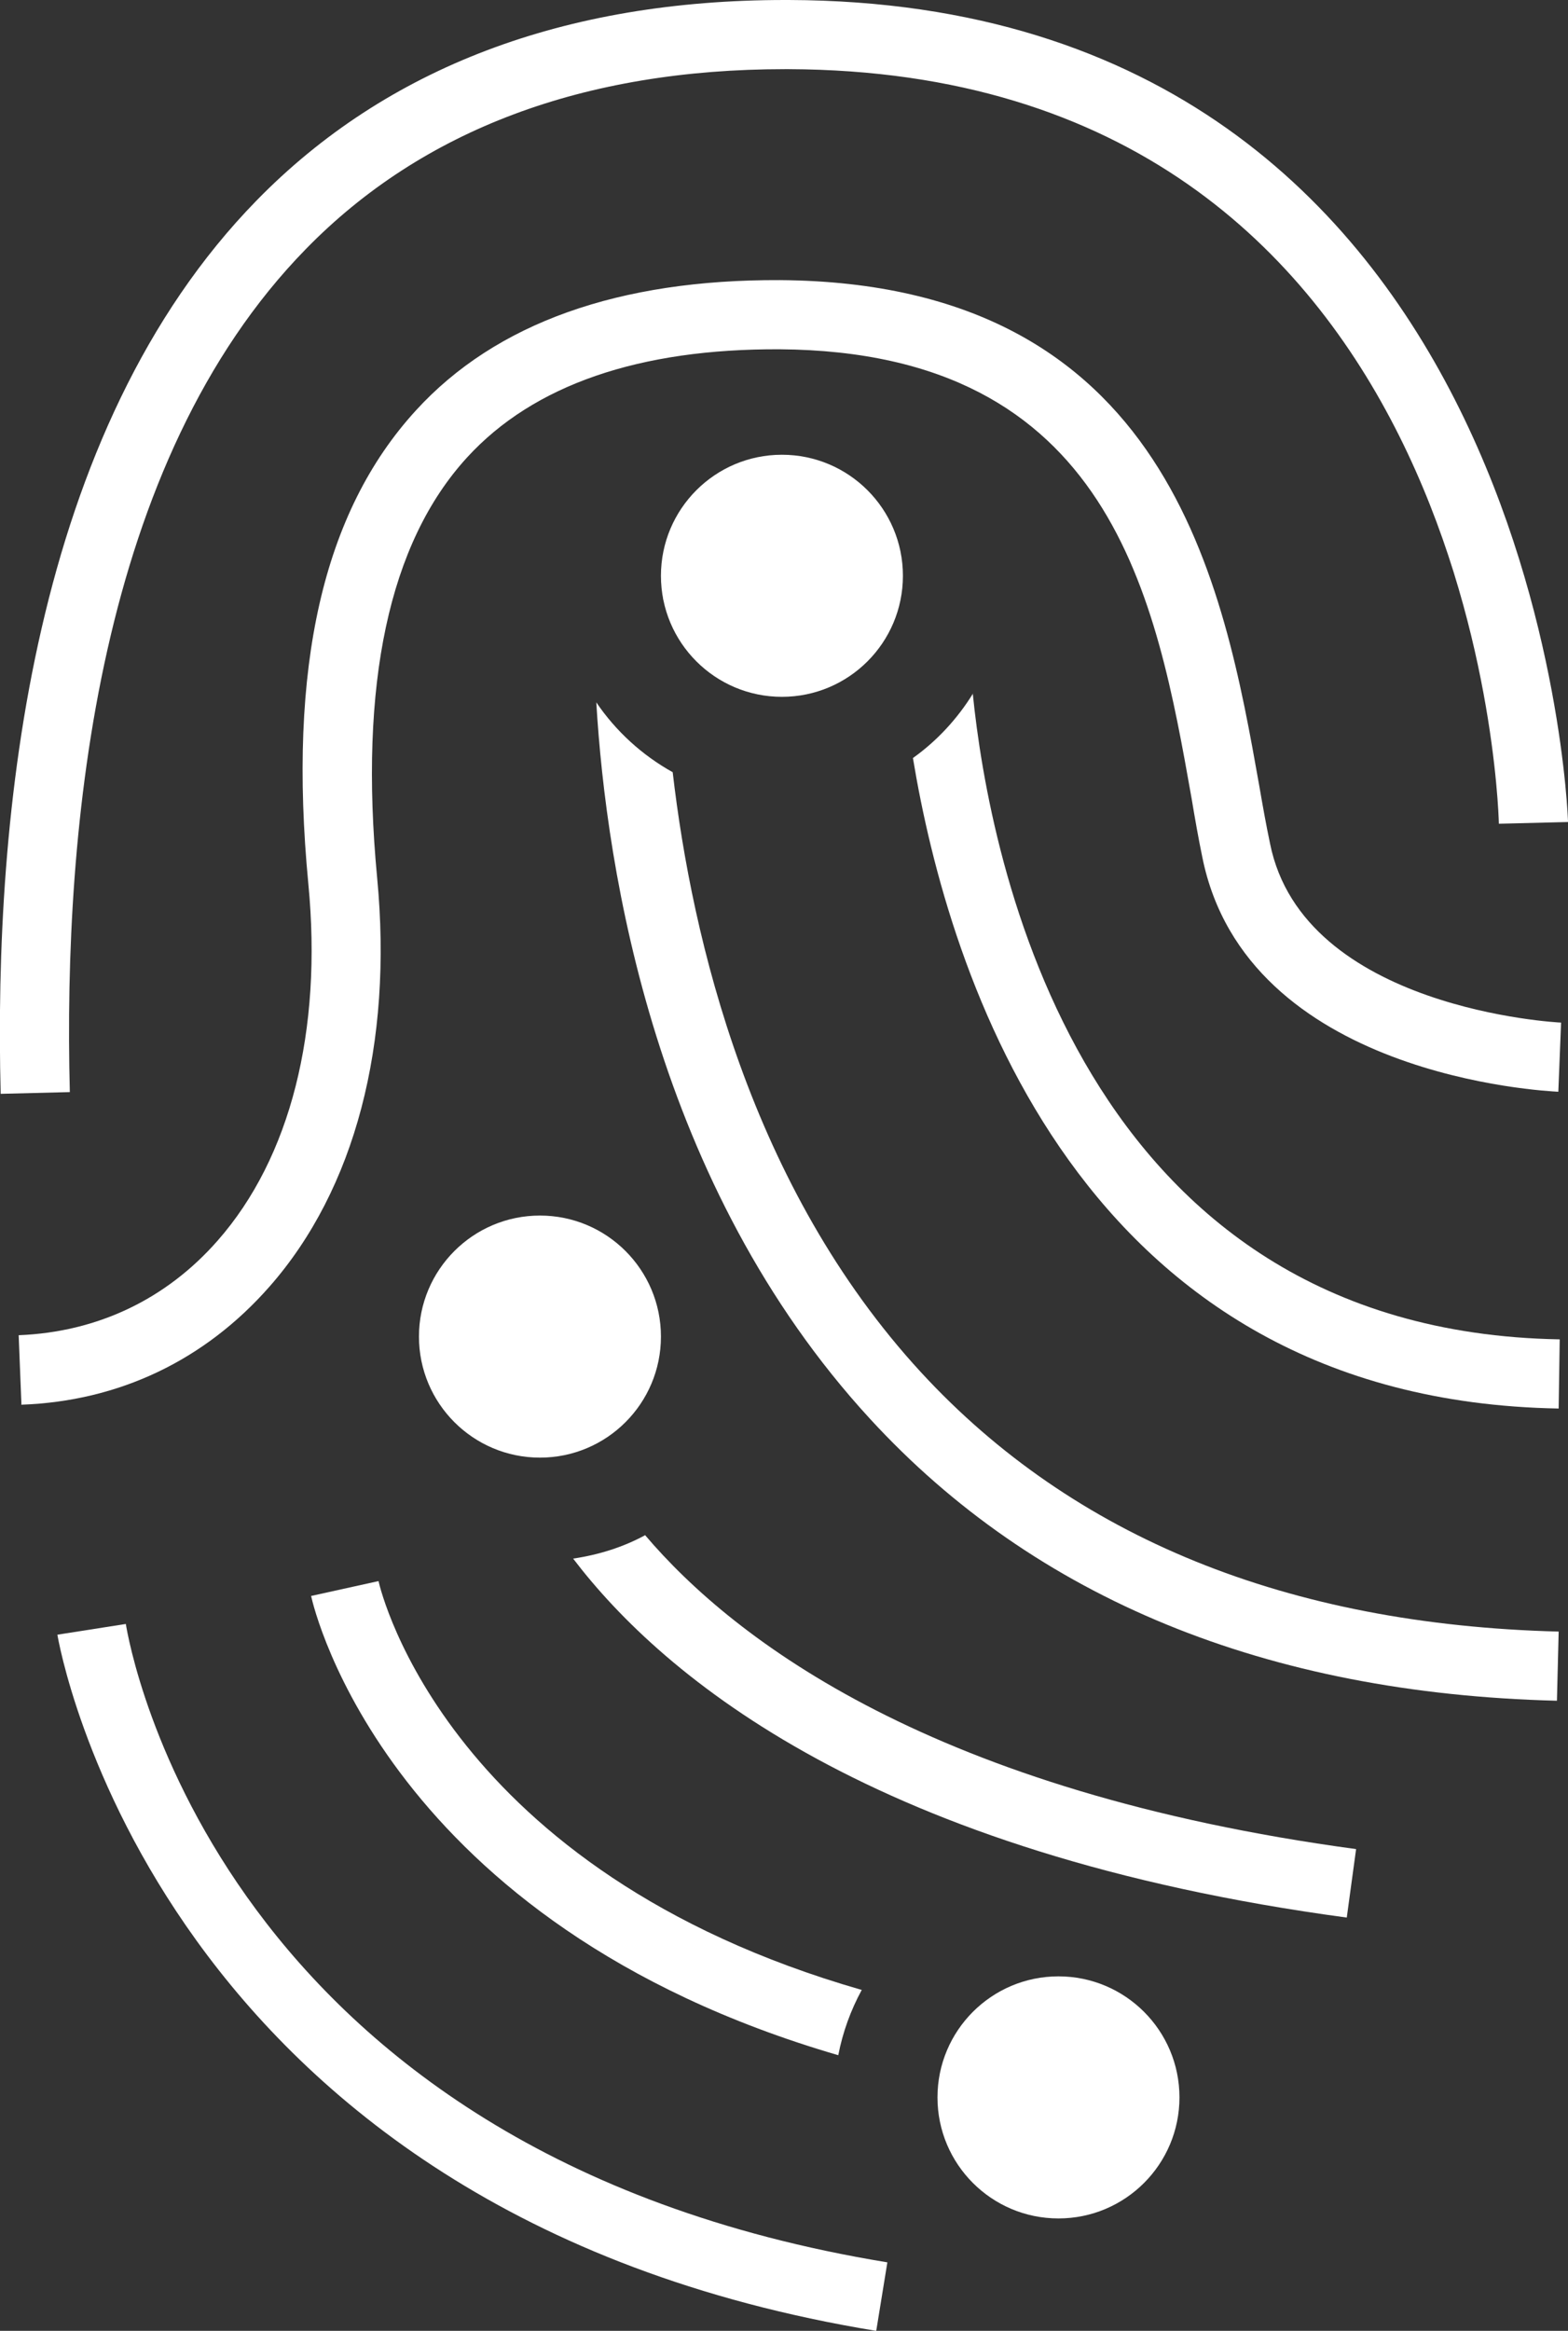
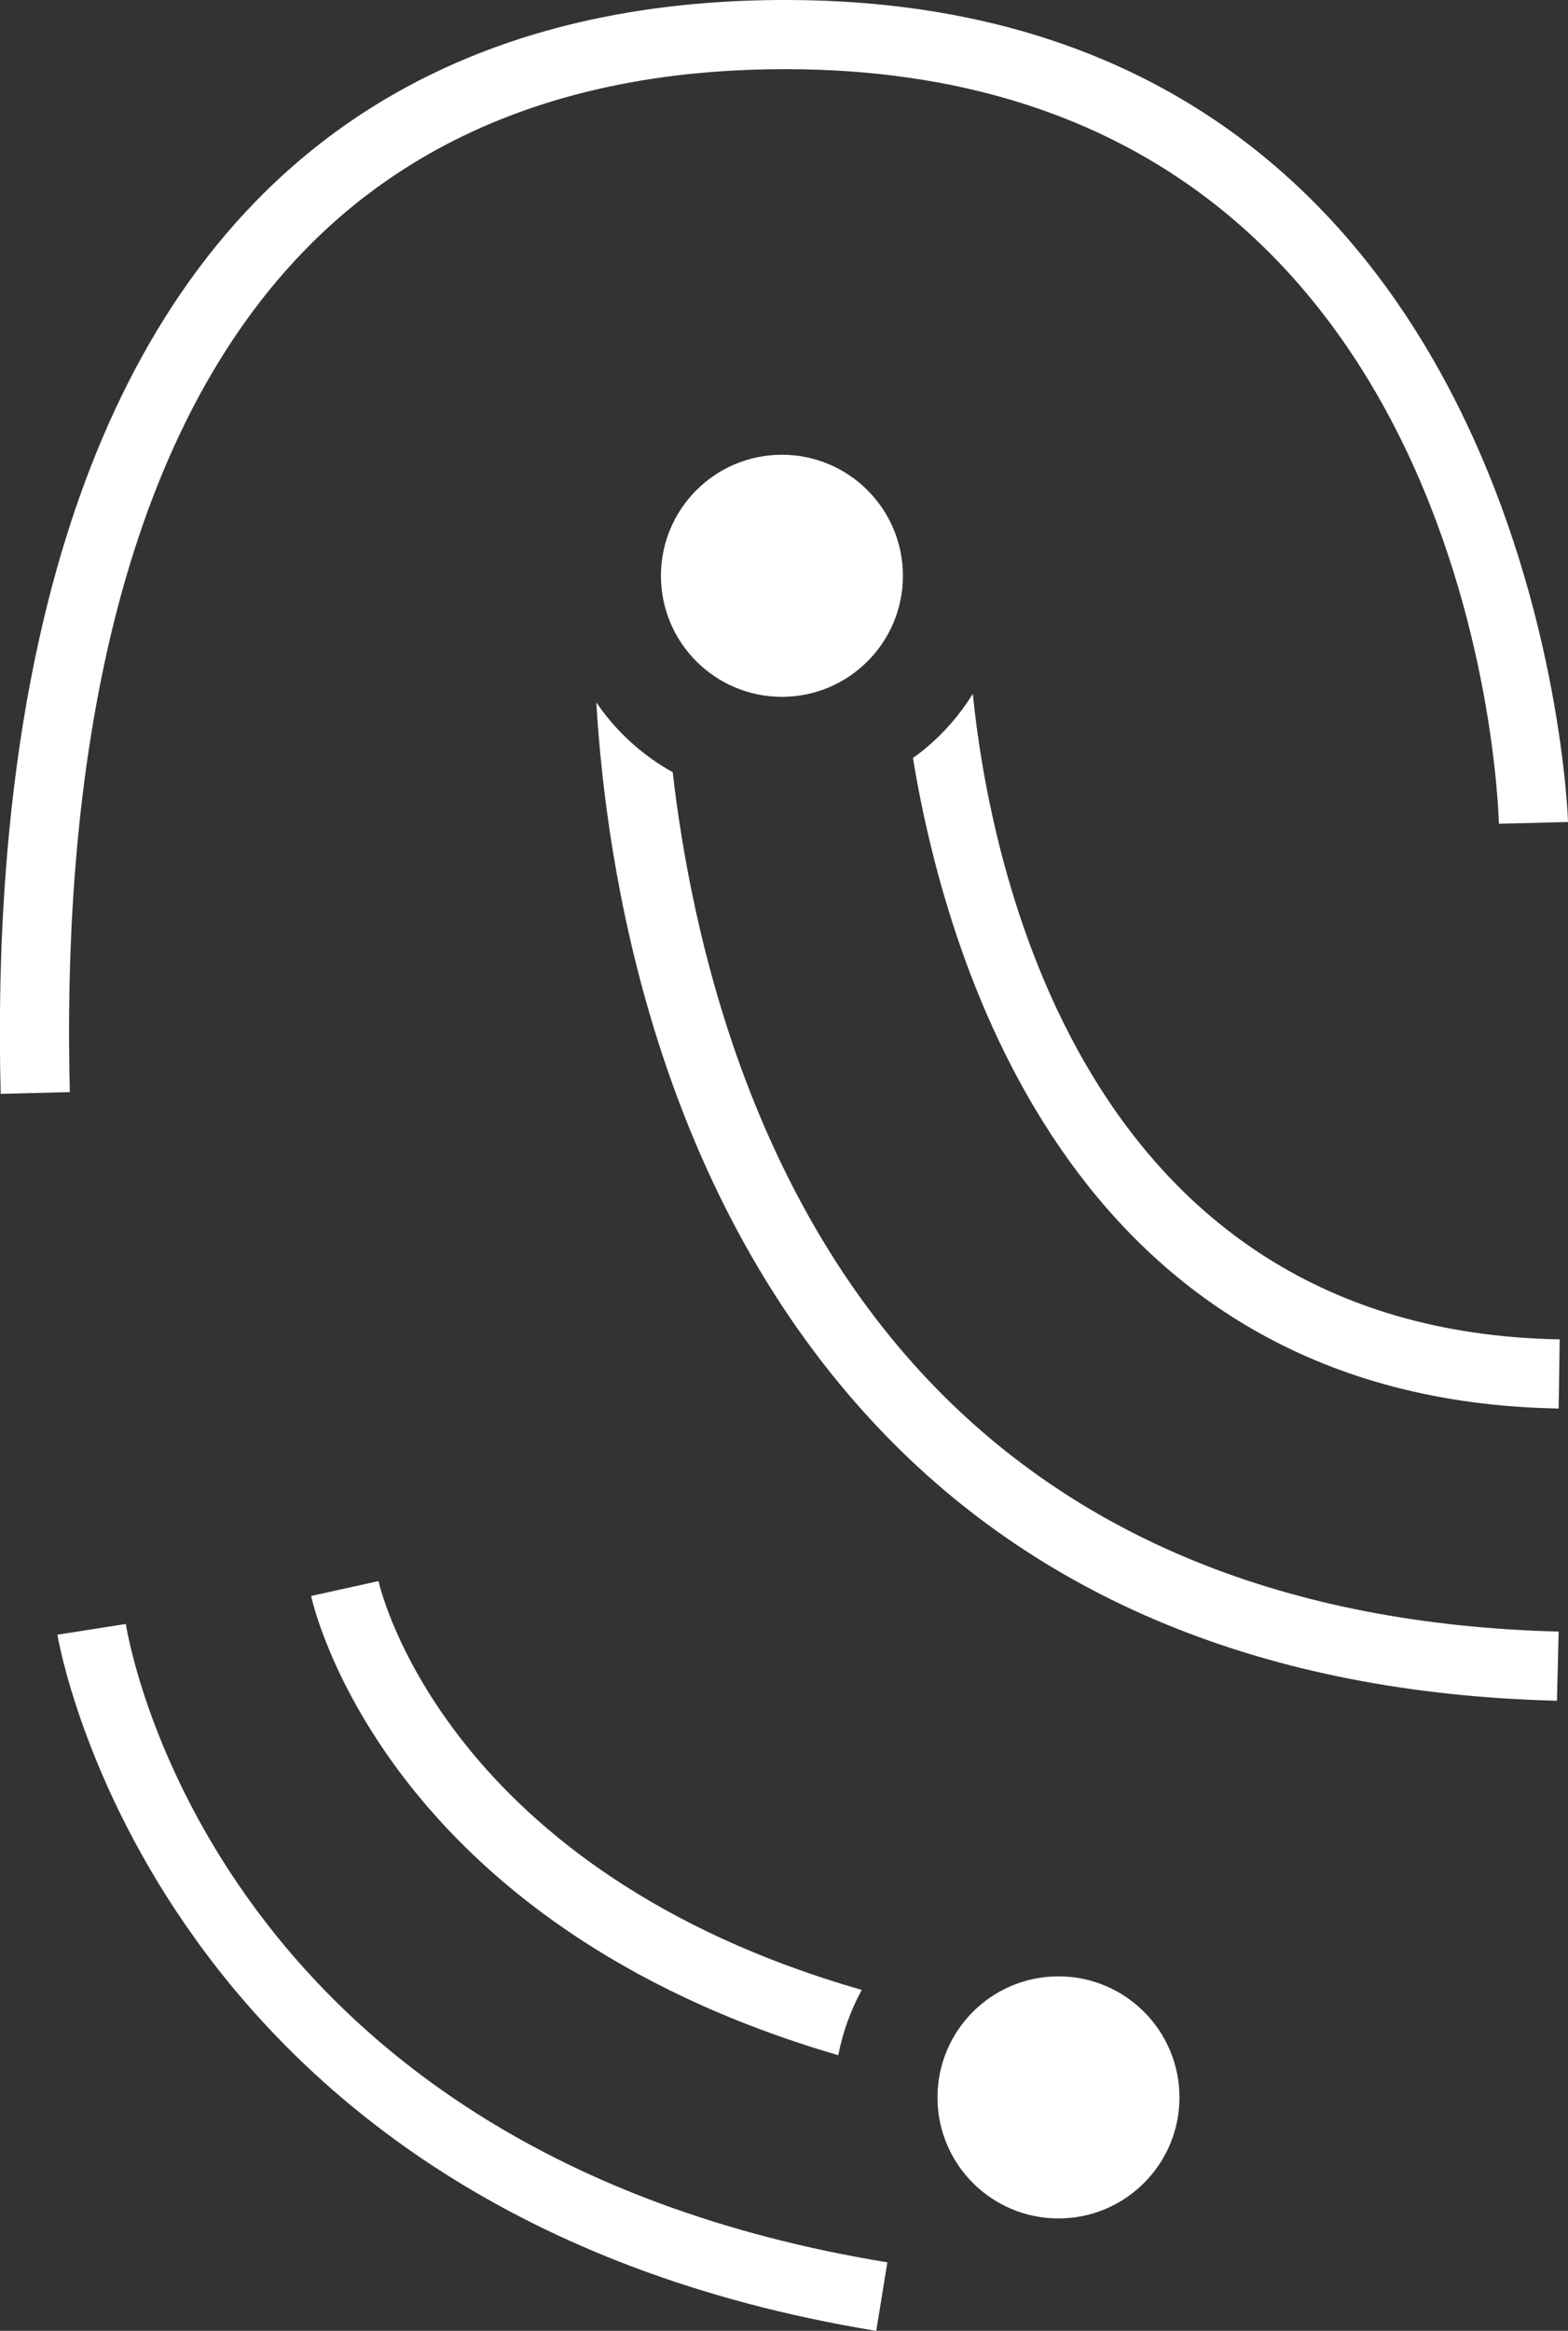
<svg xmlns="http://www.w3.org/2000/svg" viewBox="0 0 45.36 67.4">
  <rect x="0" y="0" width="45.36" height="67.4" fill="#333333" stroke="none" />
  <g>
    <path d="M.02,31.64C-.19,23.52.92,12.45,7.42,5.8,11.18,1.95,16.33,0,22.71,0h.11c21.68.07,22.54,23.53,22.54,23.77l-2,.05c-.02-.89-.82-21.75-20.55-21.82h-.1c-5.82,0-10.49,1.75-13.86,5.2C2.84,13.34,1.82,23.85,2.02,31.58l-2,.05Z" style="fill: #fff;" />
-     <path d="M.62,40.61l-.08-2c2.28-.09,4.27-1.04,5.76-2.74,2.1-2.39,3.03-6.06,2.62-10.31-.6-6.27.42-10.75,3.11-13.69,2.32-2.54,5.89-3.79,10.53-3.77,11.28.08,12.84,8.83,13.87,14.63.1.58.2,1.14.31,1.66.96,4.8,8.35,5.18,8.42,5.18l-.08,2c-.37-.02-9.03-.44-10.3-6.79-.11-.53-.21-1.1-.31-1.7-1.02-5.75-2.3-12.91-11.91-12.98-4.05-.02-7.12,1.02-9.05,3.13-2.26,2.47-3.13,6.55-2.6,12.15.46,4.81-.64,9.01-3.11,11.82-1.87,2.13-4.35,3.32-7.19,3.42Z" style="fill: #fff;" />
    <path d="M25.34,67.4C4.47,63.98,1.69,47.44,1.66,47.27l1.98-.31c.1.62,2.63,15.28,22.03,18.46l-.32,1.97Z" style="fill: #fff;" />
    <circle cx="22.62" cy="16.65" r="3.5" style="fill: #fff;" />
    <path d="M28.15,20.05c-.45.73-1.04,1.37-1.74,1.87,1.02,6.18,4.78,18.57,18.68,18.81l.03-2c-13.91-.24-16.5-13.91-16.98-18.68Z" style="fill: #fff;" />
-     <path d="M19.16,17.02c.01.12.02.24.04.36,0-.22.01-.34.01-.35h-.05Z" style="fill: #fff;" />
    <path d="M26.65,39.69c-4.94-5.36-6.63-12.53-7.19-17.36-.88-.49-1.64-1.18-2.21-2.02.29,4.88,1.71,13.97,7.92,20.72,4.78,5.2,11.47,7.94,19.87,8.15l.05-2c-7.84-.2-14.04-2.72-18.44-7.49Z" style="fill: #fff;" />
-     <circle cx="15.62" cy="38.65" r="3.5" style="fill: #fff;" />
-     <path d="M18.65,44.4c-.63.34-1.33.56-2.07.67,2.62,3.44,8.72,8.54,22.38,10.38l.27-1.98c-12.21-1.65-17.97-6.02-20.57-9.08Z" style="fill: #fff;" />
    <circle cx="30.62" cy="60.65" r="3.5" style="fill: #fff;" />
    <path d="M24.92,57.54c-11.93-3.43-13.89-11.46-13.97-11.82l-1.95.43c.09.41,2.22,9.48,15.25,13.28.13-.67.36-1.3.68-1.89Z" style="fill: #fff;" />
  </g>
</svg>